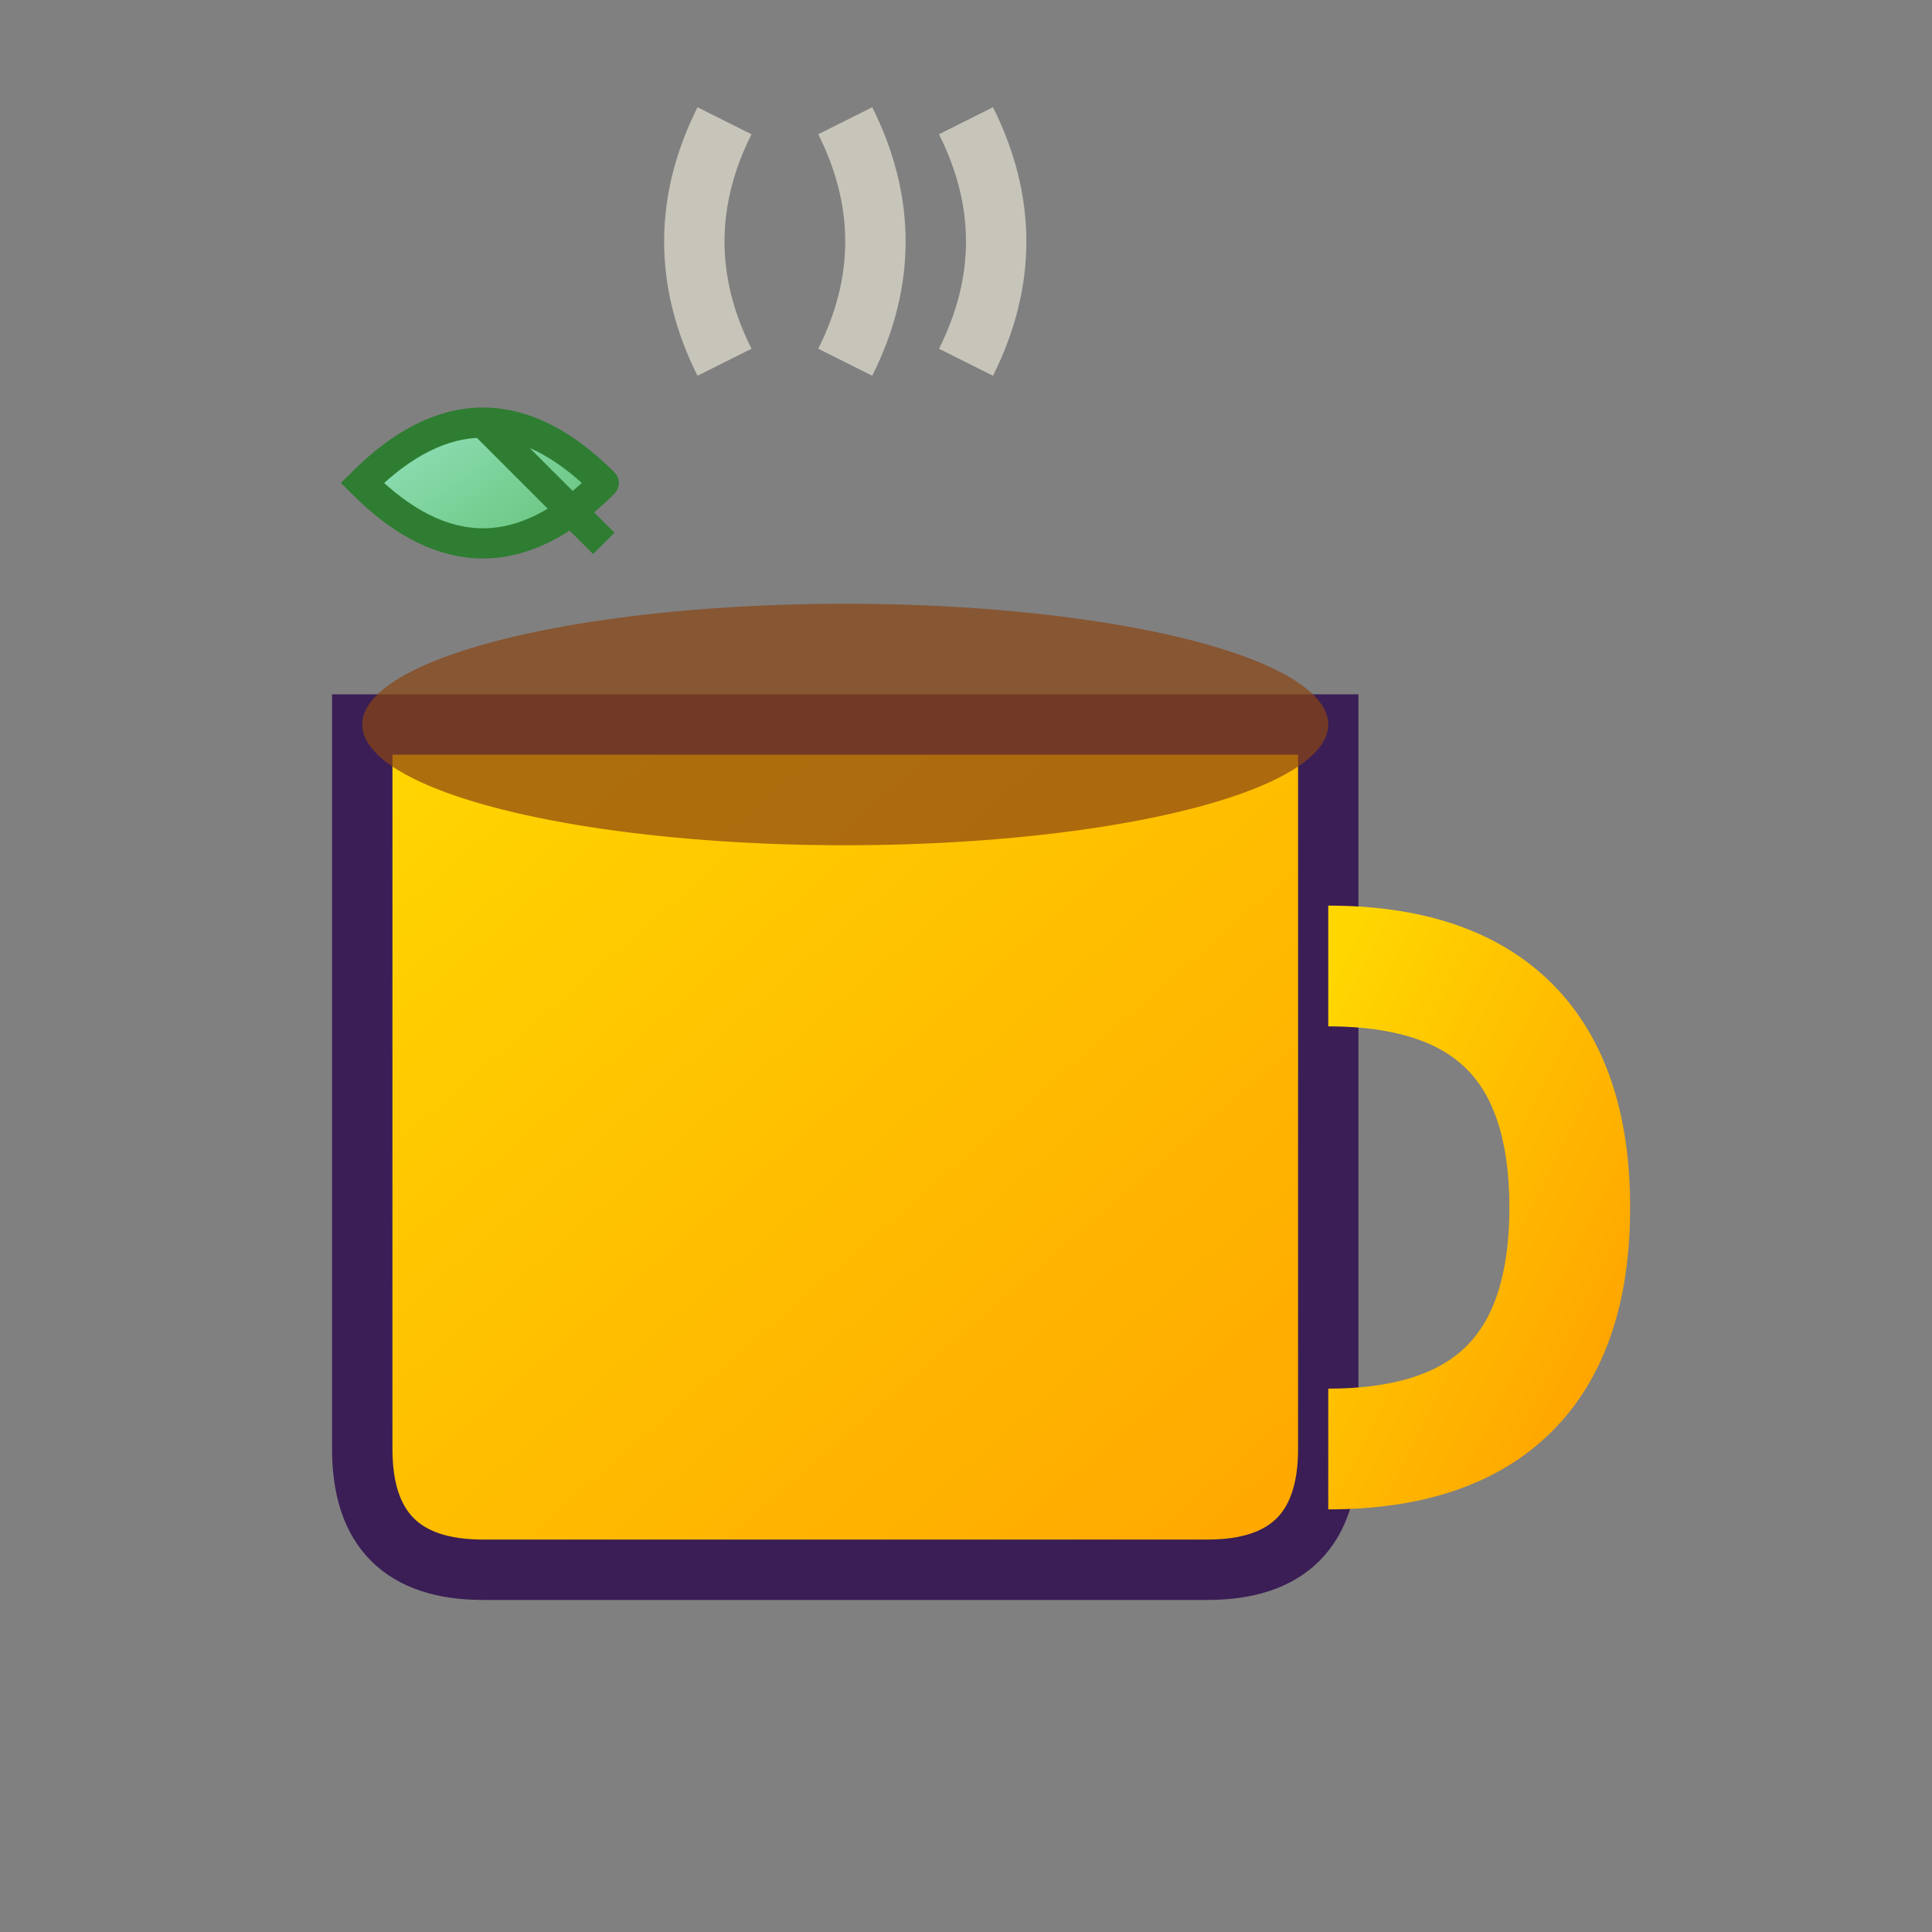
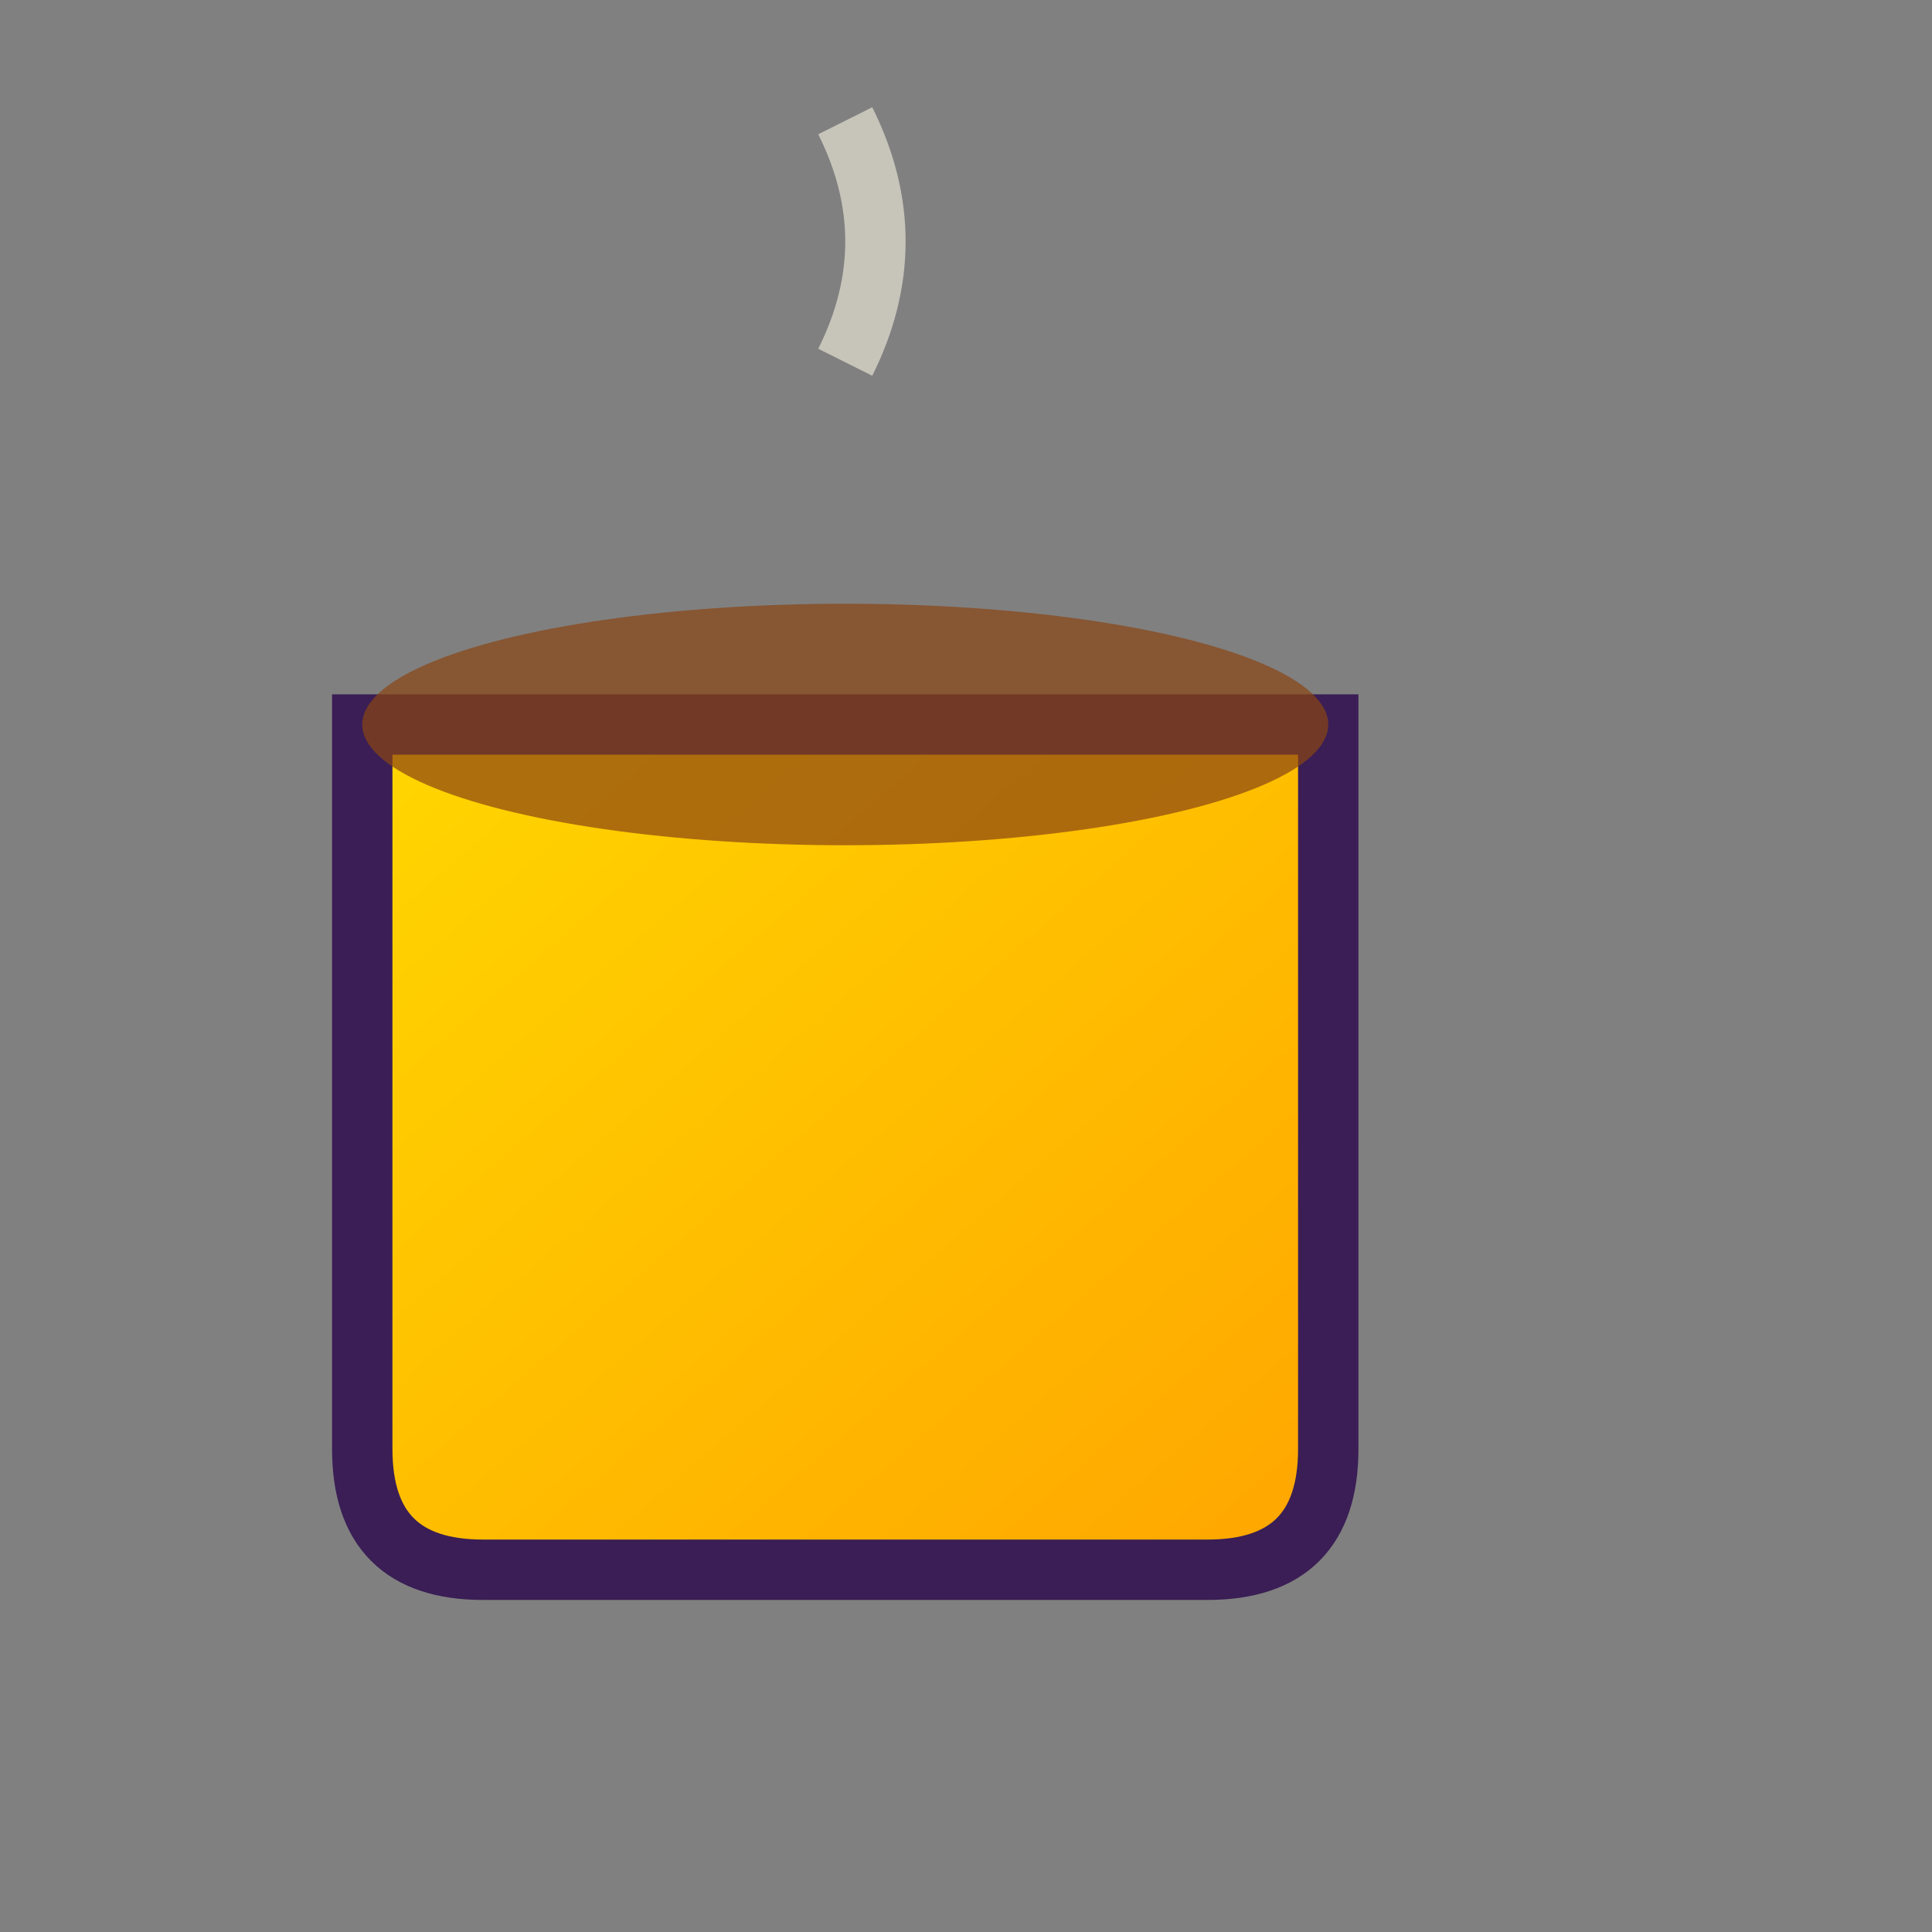
<svg xmlns="http://www.w3.org/2000/svg" viewBox="0 0 32 32" width="32" height="32">
  <rect x="0" y="0" width="32" height="32" fill="#808080" stroke="none" />
  <defs>
    <linearGradient id="cupGradient" x1="0%" y1="0%" x2="100%" y2="100%">
      <stop offset="0%" style="stop-color:#FFD700;stop-opacity:1" />
      <stop offset="100%" style="stop-color:#FFA500;stop-opacity:1" />
    </linearGradient>
    <linearGradient id="leafGradient" x1="0%" y1="0%" x2="100%" y2="100%">
      <stop offset="0%" style="stop-color:#9EEBCF;stop-opacity:1" />
      <stop offset="100%" style="stop-color:#4CAF50;stop-opacity:1" />
    </linearGradient>
  </defs>
  <path d="M6 12 L6 24 Q6 26 8 26 L20 26 Q22 26 22 24 L22 12 Z" fill="url(#cupGradient)" stroke="#3A1E55" stroke-width="1" />
-   <path d="M22 16 Q26 16 26 20 Q26 24 22 24" fill="none" stroke="url(#cupGradient)" stroke-width="2" />
  <ellipse cx="14" cy="12" rx="8" ry="2" fill="#8B4513" opacity="0.7" />
-   <path d="M10 8 Q8 6 6 8 Q8 10 10 8 Q12 6 10 8" fill="url(#leafGradient)" stroke="#2E7D32" stroke-width="0.5" />
-   <path d="M8 7 L10 9" stroke="#2E7D32" stroke-width="0.5" />
-   <path d="M12 6 Q11 4 12 2" fill="none" stroke="#F7F1E1" stroke-width="1" opacity="0.6" />
  <path d="M14 6 Q15 4 14 2" fill="none" stroke="#F7F1E1" stroke-width="1" opacity="0.6" />
-   <path d="M16 6 Q17 4 16 2" fill="none" stroke="#F7F1E1" stroke-width="1" opacity="0.6" />
</svg>